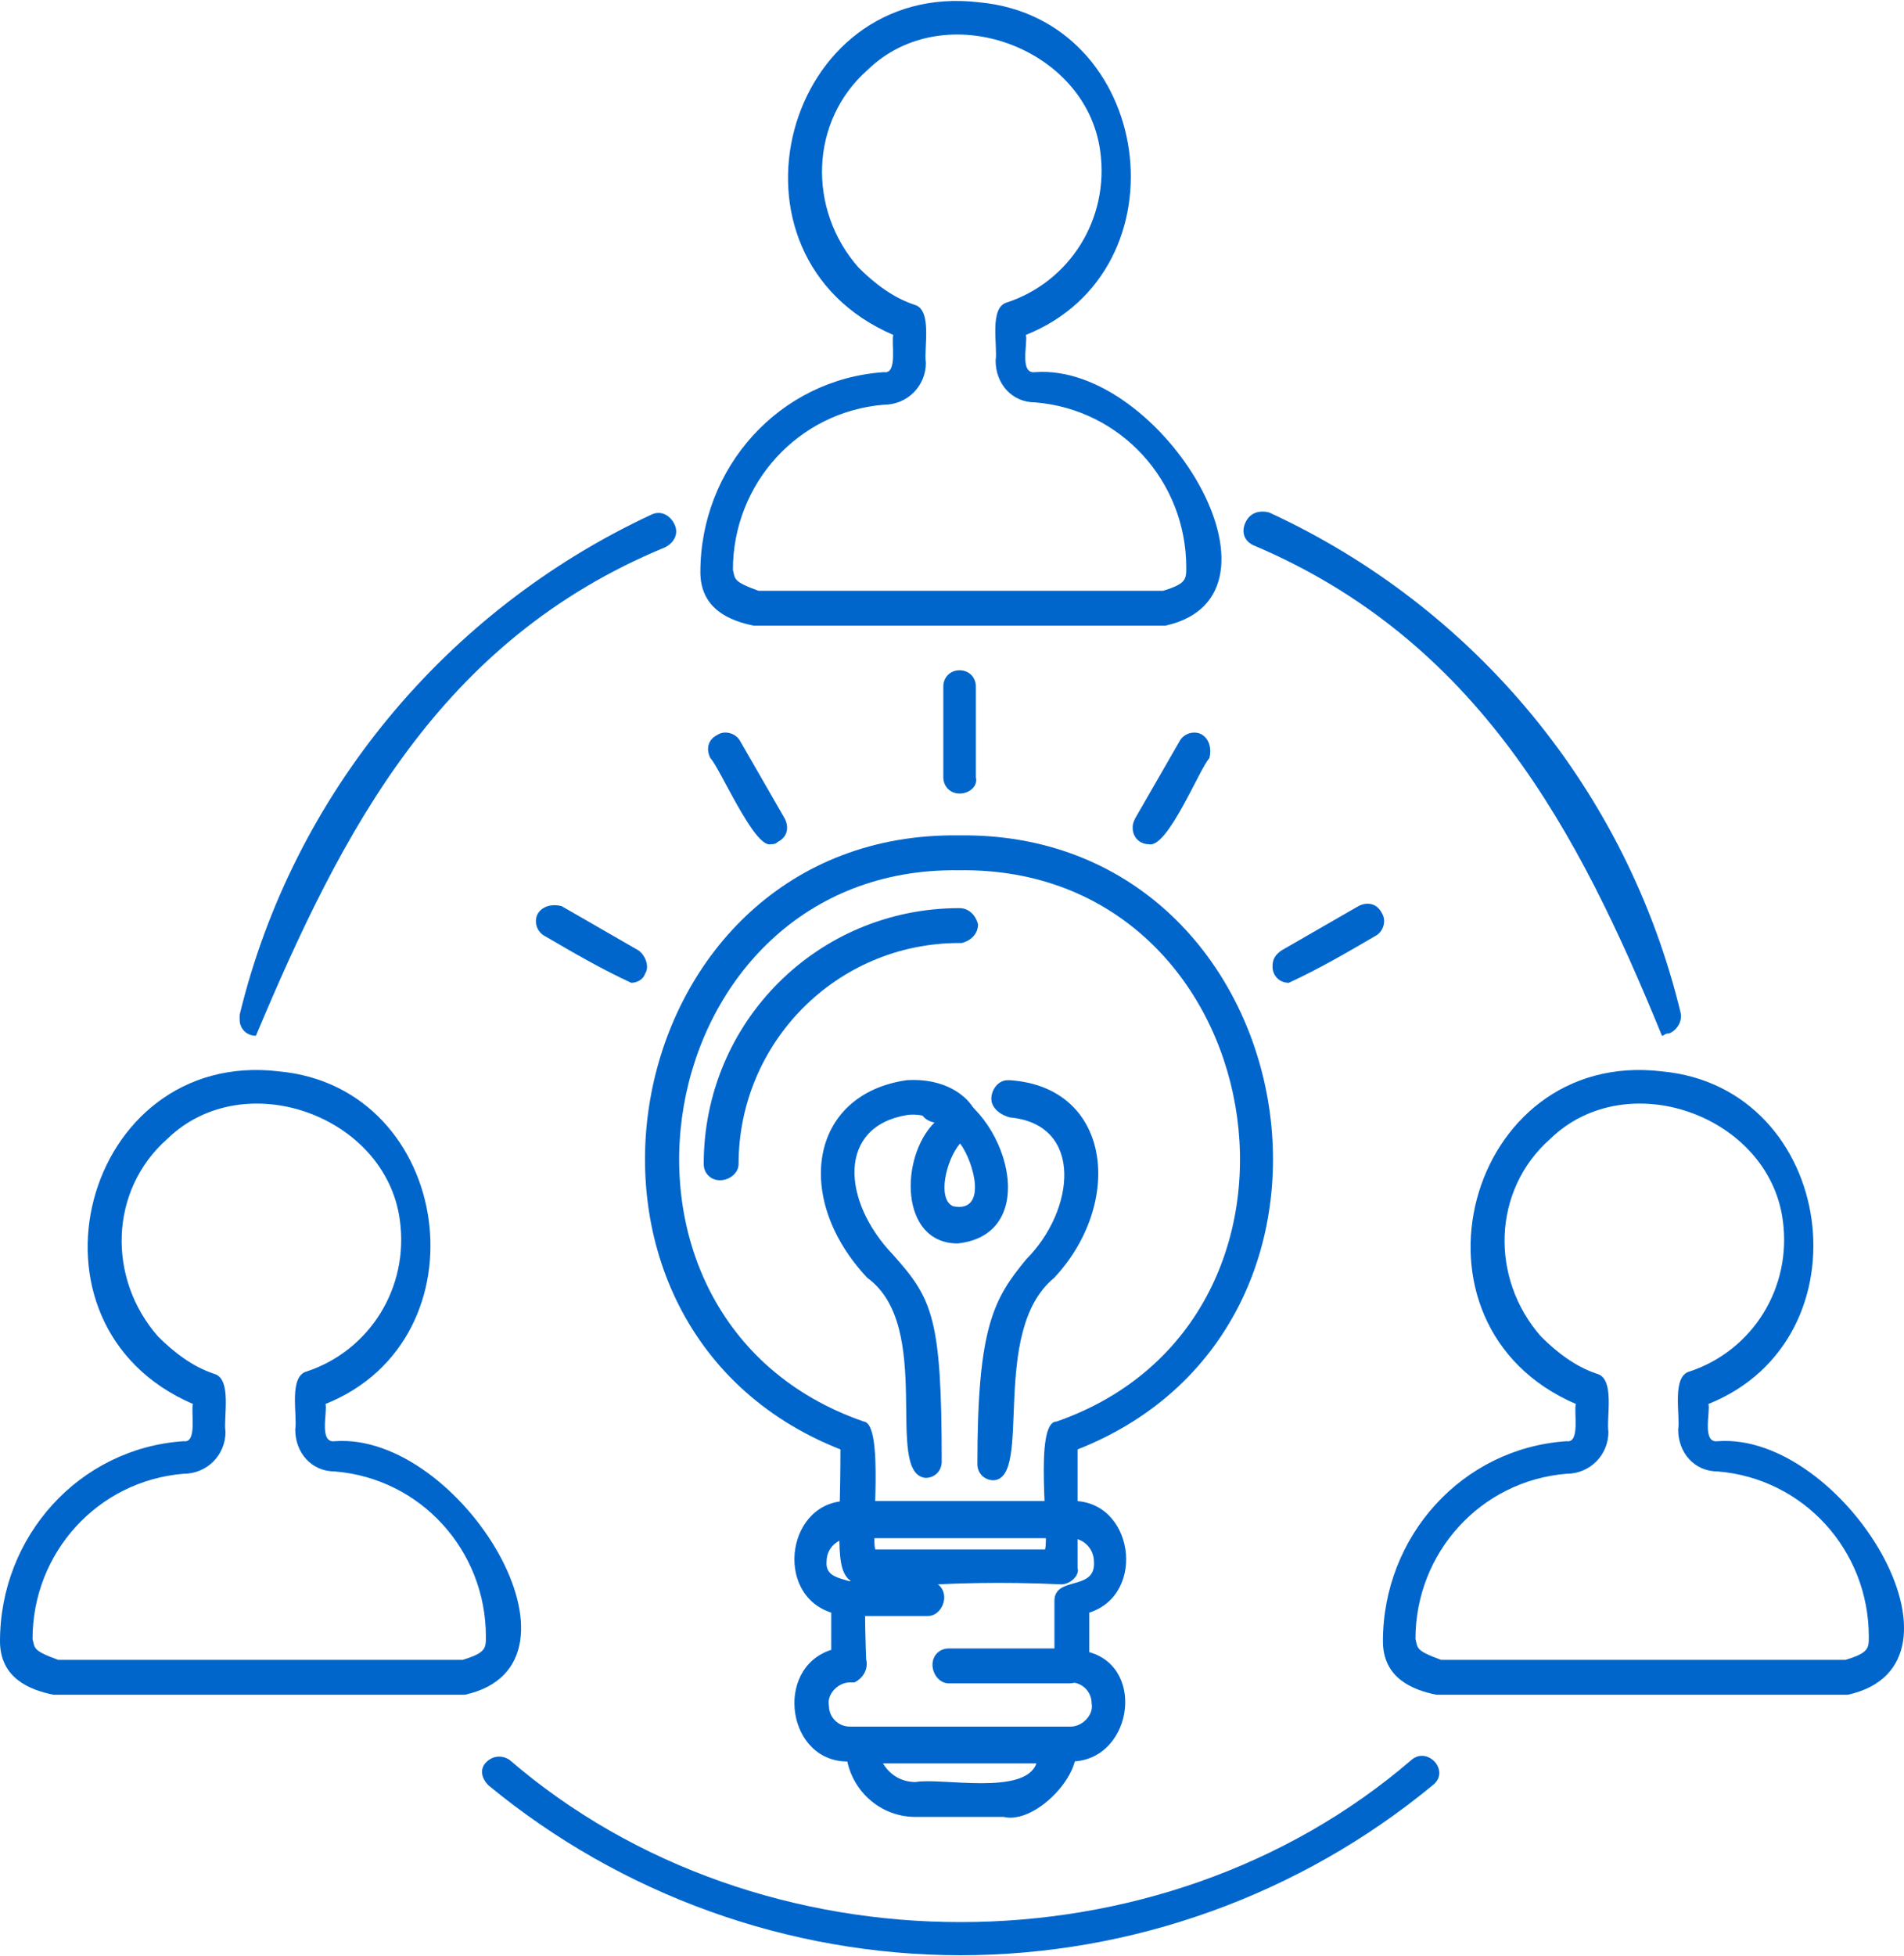
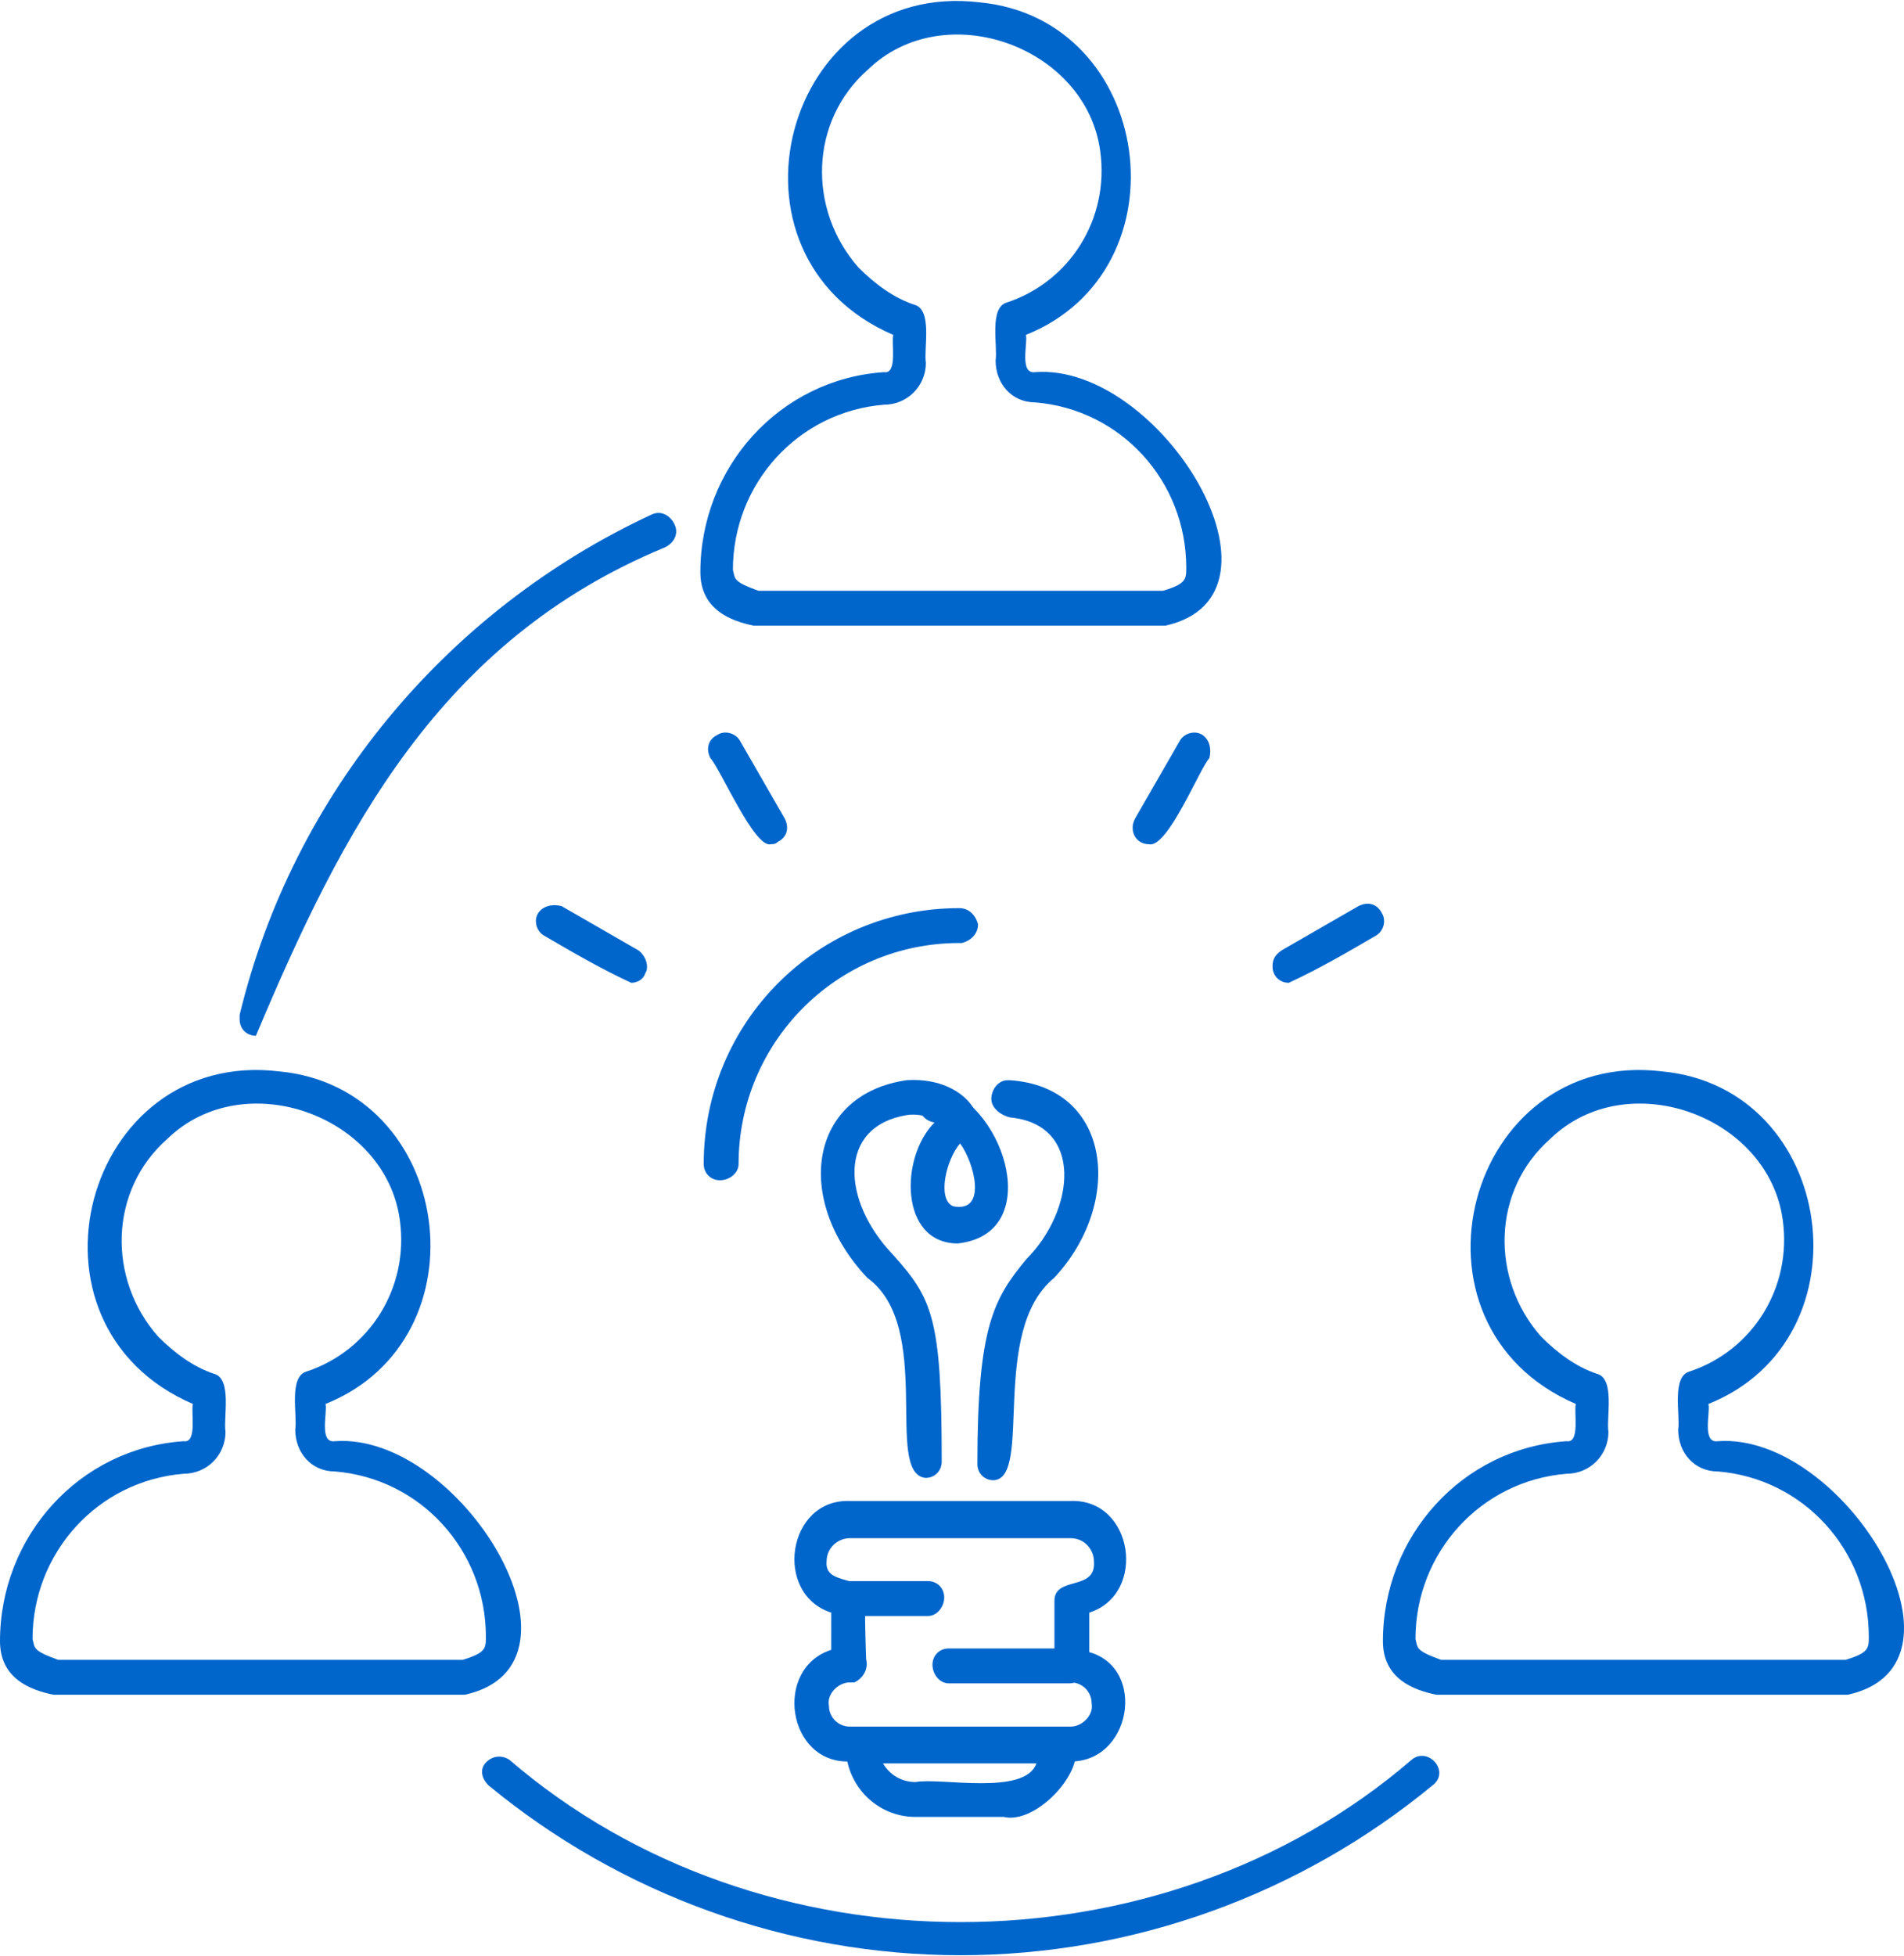
<svg xmlns="http://www.w3.org/2000/svg" version="1.1" id="layaer_1" x="0px" y="0px" viewBox="0 0 81.9 84.1" style="enable-background:new 0 0 81.9 84.1;" xml:space="preserve">
  <style type="text/css">
	.st0{fill:#0066CC;}
</style>
  <g id="ico" transform="translate(-937.913 -101.641)">
    <g id="grup_10" transform="translate(965.664 137.557)">
      <g id="grup_1" transform="translate(0 0)">
-         <path id="path_1" class="st0" d="M17.9,32.2c-10.8-0.5-9.5,2.4-9.5-5.8C-5.3,21-1.3-0.2,13.5,0c14.8-0.2,18.8,21,5.1,26.4v5.1     C18.7,31.8,18.3,32.2,17.9,32.2L17.9,32.2z M9.9,30.7h7.3c0.2-0.6-0.5-5.5,0.5-5.5C30.3,20.8,27,1.3,13.5,1.5     C0.1,1.3-3.3,20.8,9.4,25.2C10.3,25.3,9.7,30.2,9.9,30.7z" />
-       </g>
+         </g>
      <g id="grup_2" transform="translate(6.405 28.616)">
        <path id="path_2" class="st0" d="M11.8,11.2H2.4c-2.7,0.1-3.3-4-0.8-4.8V4.8C-0.9,4-0.3-0.1,2.4,0h9.5c2.7-0.1,3.3,4,0.8,4.8     v1.7C15.2,7.2,14.5,11.3,11.8,11.2z M2.4,7.8c-0.5,0-1,0.5-0.9,1c0,0.5,0.4,0.9,0.9,0.9h9.5c0.5,0,1-0.5,0.9-1     c0-0.5-0.4-0.9-0.9-0.9c-0.4,0-0.7-0.3-0.7-0.7c0-0.1,0-0.2,0-0.2c0-0.1,0-2.7,0-2.6c0-1.1,1.8-0.4,1.7-1.7c0-0.5-0.4-1-1-1H2.4     c-0.5,0-1,0.4-1,1C1.3,3.7,3.1,3.1,3.1,4.2c-0.1,0,0,2.6,0,2.6C3.2,7.2,3,7.6,2.6,7.8C2.6,7.8,2.5,7.8,2.4,7.8L2.4,7.8z" />
      </g>
      <g id="grup_3" transform="translate(8.631 38.4)">
        <path id="path_3" class="st0" d="M6.8,3.8H3c-1.7,0-3-1.4-3-3C0,0.3,0.3,0,0.7,0h8.4C11.3,0.7,8.5,4.2,6.8,3.8z M1.6,1.5     C1.9,2,2.4,2.3,3,2.3c1.1-0.2,4.7,0.6,5.2-0.8H1.6z" />
      </g>
      <g id="grup_4" transform="translate(8.064 32.061)">
        <path id="path_4" class="st0" d="M4.1,1.5H0.7C0.3,1.5,0,1.1,0,0.7S0.3,0,0.7,0h3.4c0.4,0,0.7,0.3,0.7,0.7S4.5,1.5,4.1,1.5z" />
      </g>
      <g id="grup_5" transform="translate(12.359 34.957)">
        <path id="path_5" class="st0" d="M5.9,1.5H0.7C0.3,1.5,0,1.1,0,0.7S0.3,0,0.7,0h5.2c0.4,0,0.7,0.3,0.7,0.7     C6.7,1.1,6.3,1.5,5.9,1.5z" />
      </g>
      <g id="grup_6" transform="translate(7.557 10.524)">
        <path id="path_6" class="st0" d="M4.5,17.1C2.7,16.9,4.9,10.6,2,8.5C-1.2,5.1-0.5,0.6,3.7,0c3.2-0.2,4,3,1.8,2.1     C5,1.7,4.4,1.4,3.7,1.5c-3,0.5-2.8,3.7-0.6,6c1.7,1.9,2.1,2.7,2.1,8.9C5.2,16.8,4.9,17.1,4.5,17.1L4.5,17.1z" />
      </g>
      <g id="grup_7" transform="translate(14.291 10.526)">
        <path id="path_7" class="st0" d="M0.7,17.2c-0.4,0-0.7-0.3-0.7-0.7v0c0-5.9,0.7-7.1,2.1-8.8c2.1-2.1,2.5-5.8-0.7-6.1     C1,1.5,0.6,1.2,0.6,0.8C0.6,0.4,0.9,0,1.3,0c0,0,0,0,0.1,0c4.4,0.3,4.9,5.3,1.9,8.5C0.5,10.8,2.4,17.1,0.7,17.2z" />
      </g>
      <g id="grup_8" transform="translate(11.446 10.744)">
        <path id="path_8" class="st0" d="M2,6.8c-2.5,0-2.5-3.7-1-5.2c-1.1-0.2-0.7-1.8,0.3-1.5C4.1,1,5.7,6.4,2,6.8z M2.1,2.5     C1.5,3.2,1.1,4.9,1.8,5.2C3.3,5.5,2.7,3.3,2.1,2.5L2.1,2.5z" />
      </g>
      <g id="grup_9" transform="translate(2.519 3.127)">
        <path id="path_9" class="st0" d="M0.7,11.7C0.3,11.7,0,11.4,0,11c0,0,0,0,0,0C0,4.9,4.9,0,11,0c0.4,0,0.7,0.3,0.8,0.7     c0,0.4-0.3,0.7-0.7,0.8c0,0,0,0-0.1,0c-5.3,0-9.5,4.3-9.5,9.5C1.5,11.4,1.1,11.7,0.7,11.7L0.7,11.7z" />
      </g>
    </g>
    <g id="grup_12" transform="translate(937.913 147.603)">
      <g id="grup_11">
        <path id="path_10" class="st0" d="M20,26.9H2.3c-1-0.2-2.3-0.7-2.3-2.3c0-4.5,3.4-8.3,7.9-8.6c0.6,0.1,0.3-1.3,0.4-1.6     C0.4,11,3.6-0.9,12,0.1c7.5,0.7,9,11.5,2,14.3c0.1,0.3-0.3,1.7,0.4,1.6C19.8,15.6,25.9,25.6,20,26.9z M2.5,25.4h17.4     c1-0.3,1-0.5,1-1c0-3.7-2.8-6.8-6.5-7.1c-1,0-1.7-0.8-1.7-1.8c0.1-0.6-0.3-2.3,0.5-2.5c2.7-0.9,4.4-3.6,4-6.5     C16.6,2,10.5-0.2,7.2,3c-2.5,2.2-2.6,6-0.4,8.5c0.7,0.7,1.5,1.3,2.4,1.6c0.8,0.2,0.4,1.9,0.5,2.5c0,1-0.8,1.8-1.8,1.8     c-3.7,0.3-6.5,3.4-6.5,7.1C1.5,24.9,1.4,25,2.5,25.4L2.5,25.4z" />
      </g>
    </g>
    <g id="grup_14" transform="translate(997.399 147.603)">
      <g id="grup_13" transform="translate(0)">
        <path id="path_11" class="st0" d="M20,26.9H2.3c-1-0.2-2.3-0.7-2.3-2.3c0-4.5,3.4-8.3,7.9-8.6c0.6,0.1,0.3-1.3,0.4-1.6     C0.4,11,3.6-0.9,12,0.1c7.5,0.7,9,11.5,2,14.3c0.1,0.3-0.3,1.7,0.4,1.6C19.8,15.6,25.9,25.6,20,26.9z M2.5,25.4h17.4     c1-0.3,1-0.5,1-1c0-3.7-2.8-6.8-6.5-7.1c-1,0-1.7-0.8-1.7-1.8c0.1-0.6-0.3-2.3,0.5-2.5c2.7-0.9,4.4-3.6,4-6.5     C16.6,2,10.5-0.2,7.2,3c-2.5,2.2-2.6,6-0.4,8.5c0.7,0.7,1.5,1.3,2.4,1.6c0.8,0.2,0.4,1.9,0.5,2.5c0,1-0.8,1.8-1.8,1.8     c-3.7,0.3-6.5,3.4-6.5,7.1C1.5,24.9,1.4,25,2.5,25.4z" />
      </g>
    </g>
    <g id="grup_16" transform="translate(968.039 101.641)">
      <g id="grup_15">
        <path id="path_12" class="st0" d="M20,26.9H2.3c-1-0.2-2.3-0.7-2.3-2.3c0-4.5,3.4-8.3,7.9-8.6c0.6,0.1,0.3-1.3,0.4-1.6     C0.4,11,3.6-0.9,12,0.1c7.5,0.7,9,11.5,2,14.3c0.1,0.3-0.3,1.7,0.4,1.6C19.8,15.6,25.9,25.6,20,26.9z M2.5,25.4h17.4     c1-0.3,1-0.5,1-1c0-3.7-2.8-6.8-6.5-7.1c-1,0-1.7-0.8-1.7-1.8c0.1-0.6-0.3-2.3,0.5-2.5c2.7-0.9,4.4-3.6,4-6.5     C16.6,2,10.5-0.2,7.2,3c-2.5,2.2-2.6,6-0.4,8.5c0.7,0.7,1.5,1.3,2.4,1.6c0.8,0.2,0.4,1.9,0.5,2.5c0,1-0.8,1.8-1.8,1.8     c-3.7,0.3-6.5,3.4-6.5,7.1C1.5,24.9,1.4,25,2.5,25.4z" />
      </g>
    </g>
    <g id="grup_17" transform="translate(958.629 177.103)">
      <path id="path_13" class="st0" d="M20.6,8.6C13.2,8.6,6,6,0.3,1.3C0,1-0.1,0.6,0.2,0.3c0.3-0.3,0.7-0.3,1-0.1    c10.8,9.3,28,9.3,38.8,0c0.7-0.6,1.7,0.5,0.9,1.1C35.2,6,28,8.6,20.6,8.6z" />
    </g>
    <g id="grup_18" transform="translate(948.221 123.672)">
      <path id="path_14" class="st0" d="M0.7,22.5c-0.4,0-0.7-0.3-0.7-0.7c0-0.1,0-0.1,0-0.2C2.3,12.1,8.9,4.2,17.7,0.1    c0.4-0.2,0.8,0,1,0.4c0.2,0.4,0,0.8-0.4,1C8.6,5.5,4.4,13.7,0.7,22.5z" />
    </g>
    <g id="grup_19" transform="translate(991.402 123.672)">
-       <path id="path_15" class="st0" d="M18,22.5C14.4,13.7,10.1,5.5,0.4,1.4c-0.4-0.2-0.5-0.6-0.3-1c0.2-0.4,0.6-0.5,1-0.4    c8.9,4.1,15.4,12,17.7,21.5c0.1,0.4-0.2,0.8-0.5,0.9C18.1,22.4,18.1,22.5,18,22.5z" />
-     </g>
+       </g>
    <g id="grup_20" transform="translate(978.49 130.458)">
-       <path id="path_16" class="st0" d="M0.7,5.3C0.3,5.3,0,5,0,4.6c0,0,0,0,0,0V0.7C0,0.3,0.3,0,0.7,0c0.4,0,0.7,0.3,0.7,0.7v3.9    C1.5,5,1.1,5.3,0.7,5.3z" />
-     </g>
+       </g>
    <g id="grup_21" transform="translate(968.37 133.136)">
      <path id="path_17" class="st0" d="M2.7,4.8C2,5,0.5,1.5,0.1,1.1c-0.2-0.4-0.1-0.8,0.3-1c0.3-0.2,0.8-0.1,1,0.3l1.9,3.3    c0.2,0.4,0.1,0.8-0.3,1C2.9,4.8,2.8,4.8,2.7,4.8z" />
    </g>
    <g id="grup_22" transform="translate(960.965 140.495)">
      <path id="path_18" class="st0" d="M4.1,3.4c-1.3-0.6-2.5-1.3-3.7-2C0,1.2-0.1,0.7,0.1,0.4c0.2-0.3,0.6-0.4,1-0.3L4.4,2    c0.3,0.2,0.5,0.7,0.3,1C4.6,3.3,4.3,3.4,4.1,3.4z" />
    </g>
    <g id="grup_23" transform="translate(986.635 133.137)">
      <path id="path_19" class="st0" d="M0.7,4.8C0.3,4.8,0,4.5,0,4.1c0-0.1,0-0.2,0.1-0.4L2,0.4C2.2,0,2.7-0.1,3,0.1    c0.3,0.2,0.4,0.6,0.3,1C2.9,1.5,1.5,5,0.7,4.8z" />
    </g>
    <g id="grup_24" transform="translate(992.65 140.495)">
      <path id="path_20" class="st0" d="M0.7,3.4C0.3,3.4,0,3.1,0,2.7C0,2.4,0.1,2.2,0.4,2l3.3-1.9c0.4-0.2,0.8-0.1,1,0.3    c0.2,0.3,0.1,0.8-0.3,1C3.2,2.1,2,2.8,0.7,3.4z" />
    </g>
  </g>
</svg>